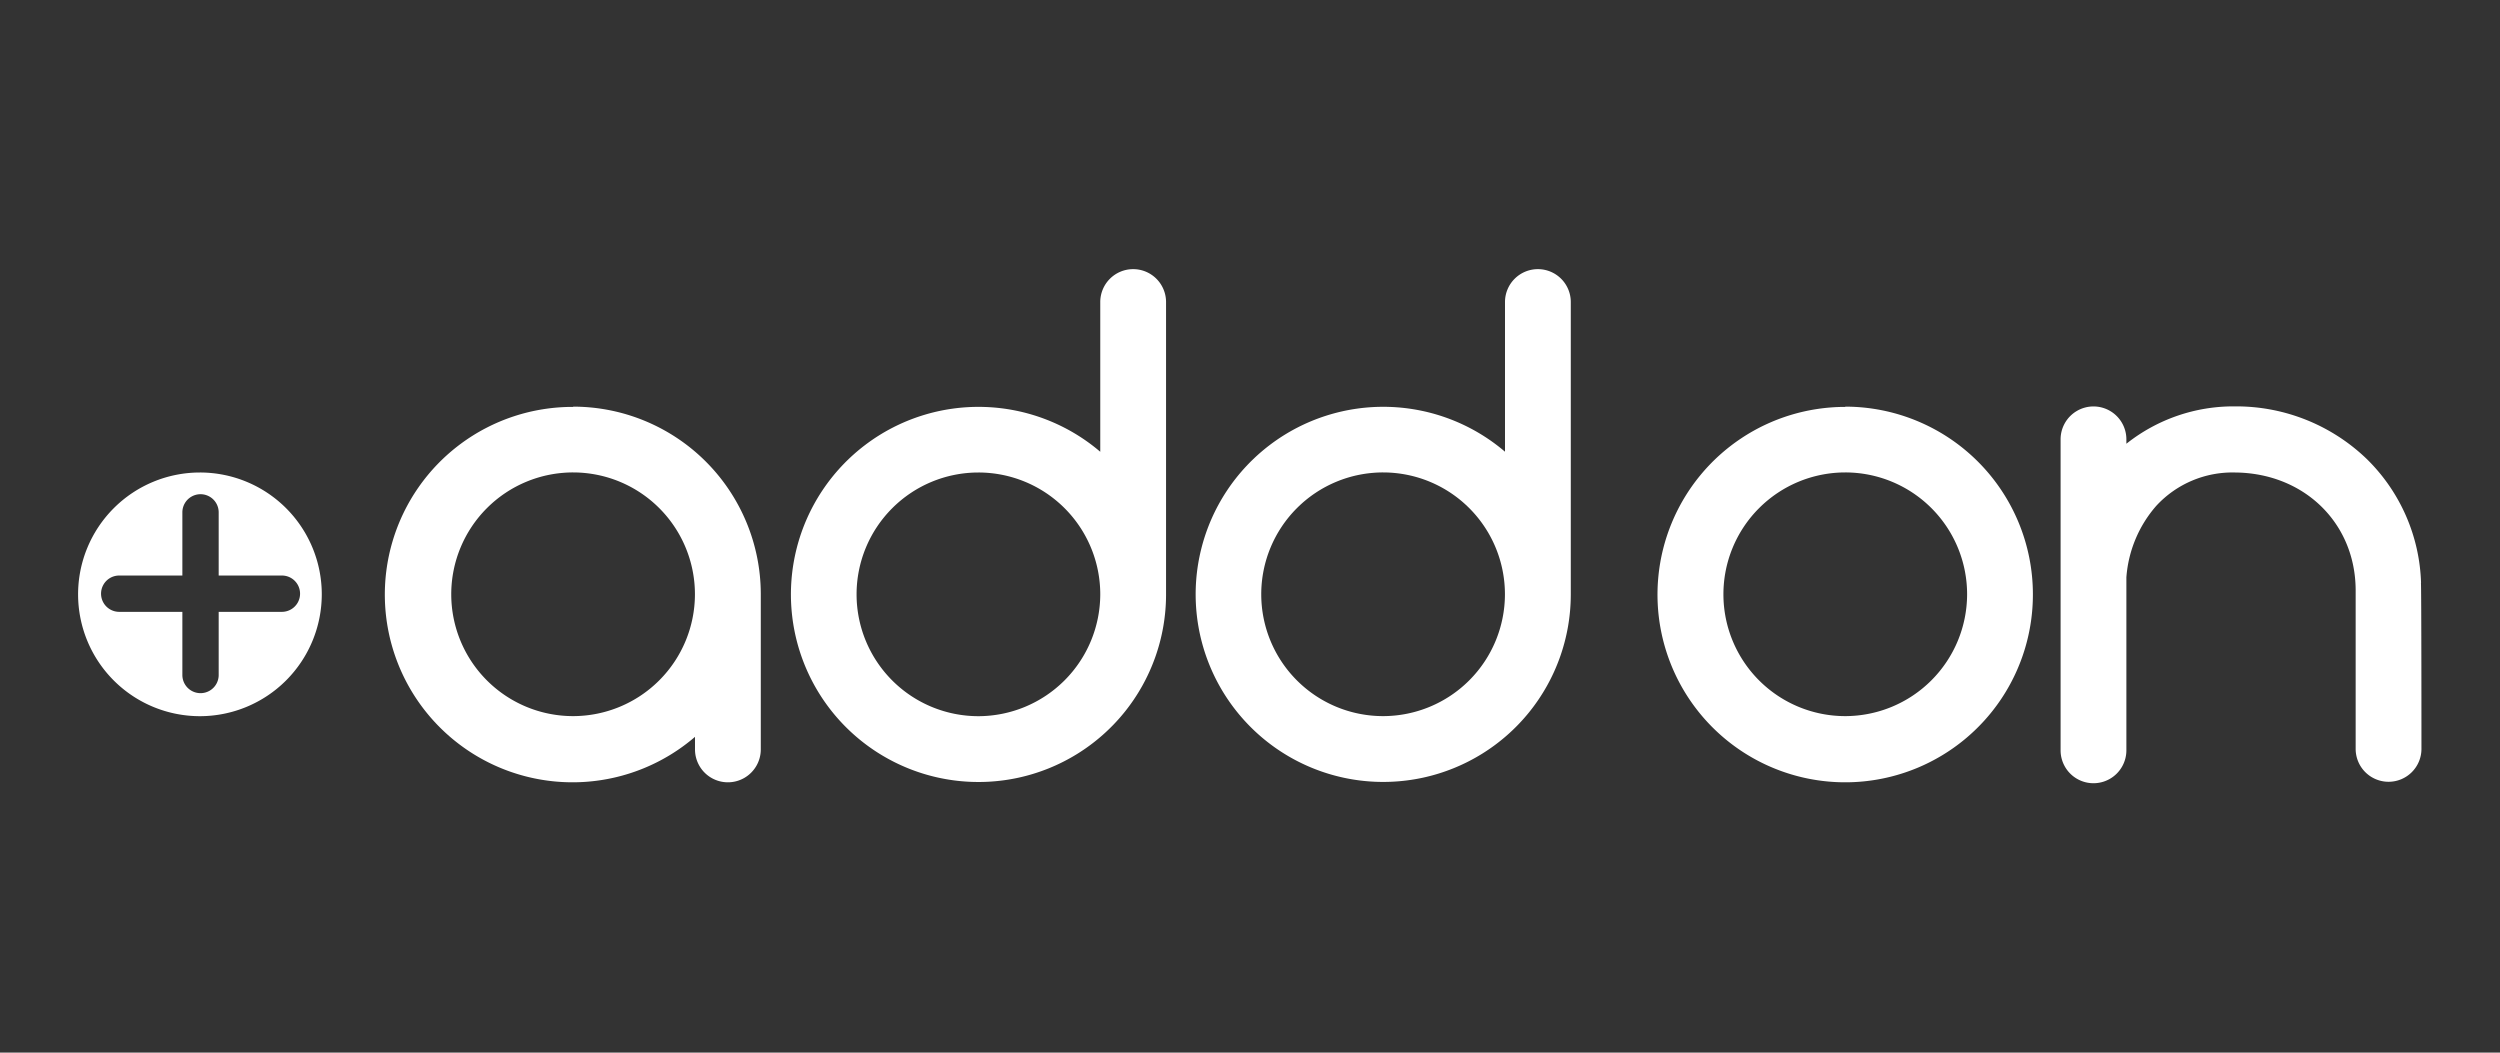
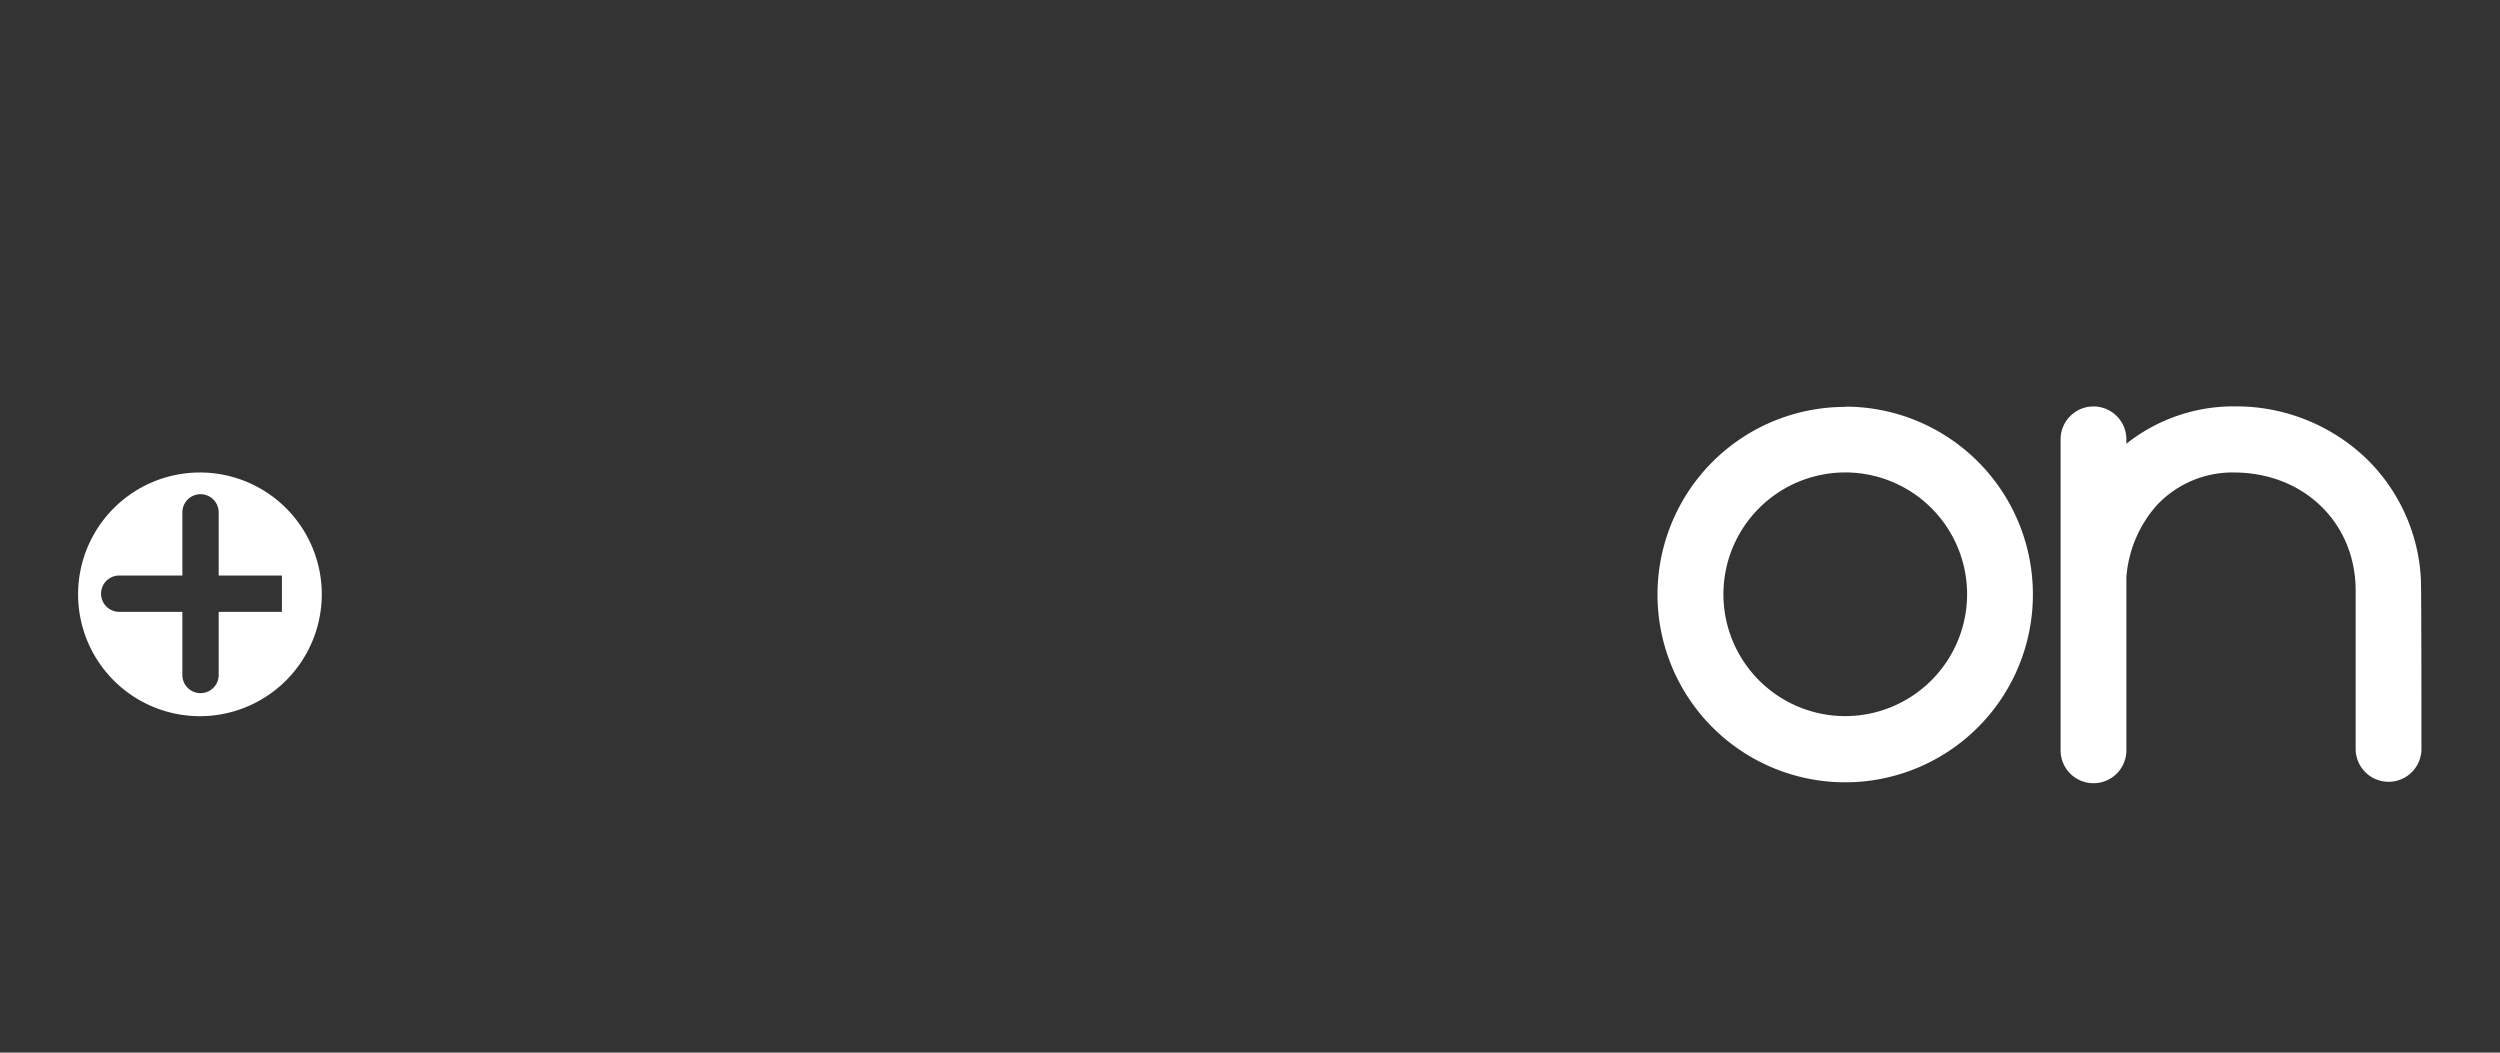
<svg xmlns="http://www.w3.org/2000/svg" id="All_Logos" data-name="All Logos" viewBox="0 0 380 160">
  <rect x="0" y="0" width="380" height="160" fill="#333333" stroke="none" />
  <defs>
    <style>.cls-1{fill:#fff;}</style>
  </defs>
  <title>logo_addon-networks_inversed</title>
  <path class="cls-1" d="M280.51,108.85A18.52,18.52,0,1,1,299,90.34a18.55,18.55,0,0,1-18.52,18.51m0-47A28.53,28.53,0,1,0,309,90.34a28.53,28.53,0,0,0-28.53-28.53" />
-   <path class="cls-1" d="M87.12,108.85a18.52,18.52,0,1,1,18.51-18.51,18.54,18.54,0,0,1-18.51,18.51m0-47A28.53,28.53,0,1,0,105.64,112v1.91a5,5,0,0,0,10,0V90.34s0-.07,0-.11A28.52,28.52,0,0,0,87.12,61.81" />
-   <path class="cls-1" d="M148.73,108.86a18.52,18.52,0,1,1,18.51-18.52,18.56,18.56,0,0,1-18.51,18.52m23.51-67.95a5,5,0,0,0-5,5V68.67a28.51,28.51,0,1,0,10,21.79s0-.08,0-.12V45.91a5,5,0,0,0-5-5" />
-   <path class="cls-1" d="M210.24,108.85a18.52,18.52,0,1,1,18.51-18.51,18.54,18.54,0,0,1-18.51,18.51m23.52-67.94a5,5,0,0,0-5,5V68.66a28.51,28.51,0,1,0,10,21.75V45.91a5,5,0,0,0-5-5" />
  <path class="cls-1" d="M368,88.62a27.5,27.5,0,0,0-8.25-18.85,28.58,28.58,0,0,0-20-8,26.14,26.14,0,0,0-16.54,5.68v-.67a5,5,0,1,0-10,0v47.27a5,5,0,0,0,10,0V87.75a18.6,18.6,0,0,1,4.54-10.86,15.74,15.74,0,0,1,12-5.07c10.43.09,18.25,7.62,18.31,17.83l0,24.18a5,5,0,0,0,5,5h0a5,5,0,0,0,5-5s0-24.83-.08-25.27" />
-   <path class="cls-1" d="M42.85,87.48H33.24v-9.6a2.76,2.76,0,1,0-5.52,0v9.6h-9.6a2.76,2.76,0,0,0,0,5.52h9.6v9.6a2.76,2.76,0,1,0,5.52,0V93h9.61a2.76,2.76,0,0,0,0-5.52M30.4,108.86A18.52,18.52,0,1,1,48.91,90.34,18.54,18.54,0,0,1,30.4,108.86" />
+   <path class="cls-1" d="M42.85,87.48H33.24v-9.6a2.76,2.76,0,1,0-5.52,0v9.6h-9.6a2.76,2.76,0,0,0,0,5.52h9.6v9.6a2.76,2.76,0,1,0,5.52,0V93h9.61M30.4,108.86A18.52,18.52,0,1,1,48.91,90.34,18.54,18.54,0,0,1,30.4,108.86" />
</svg>